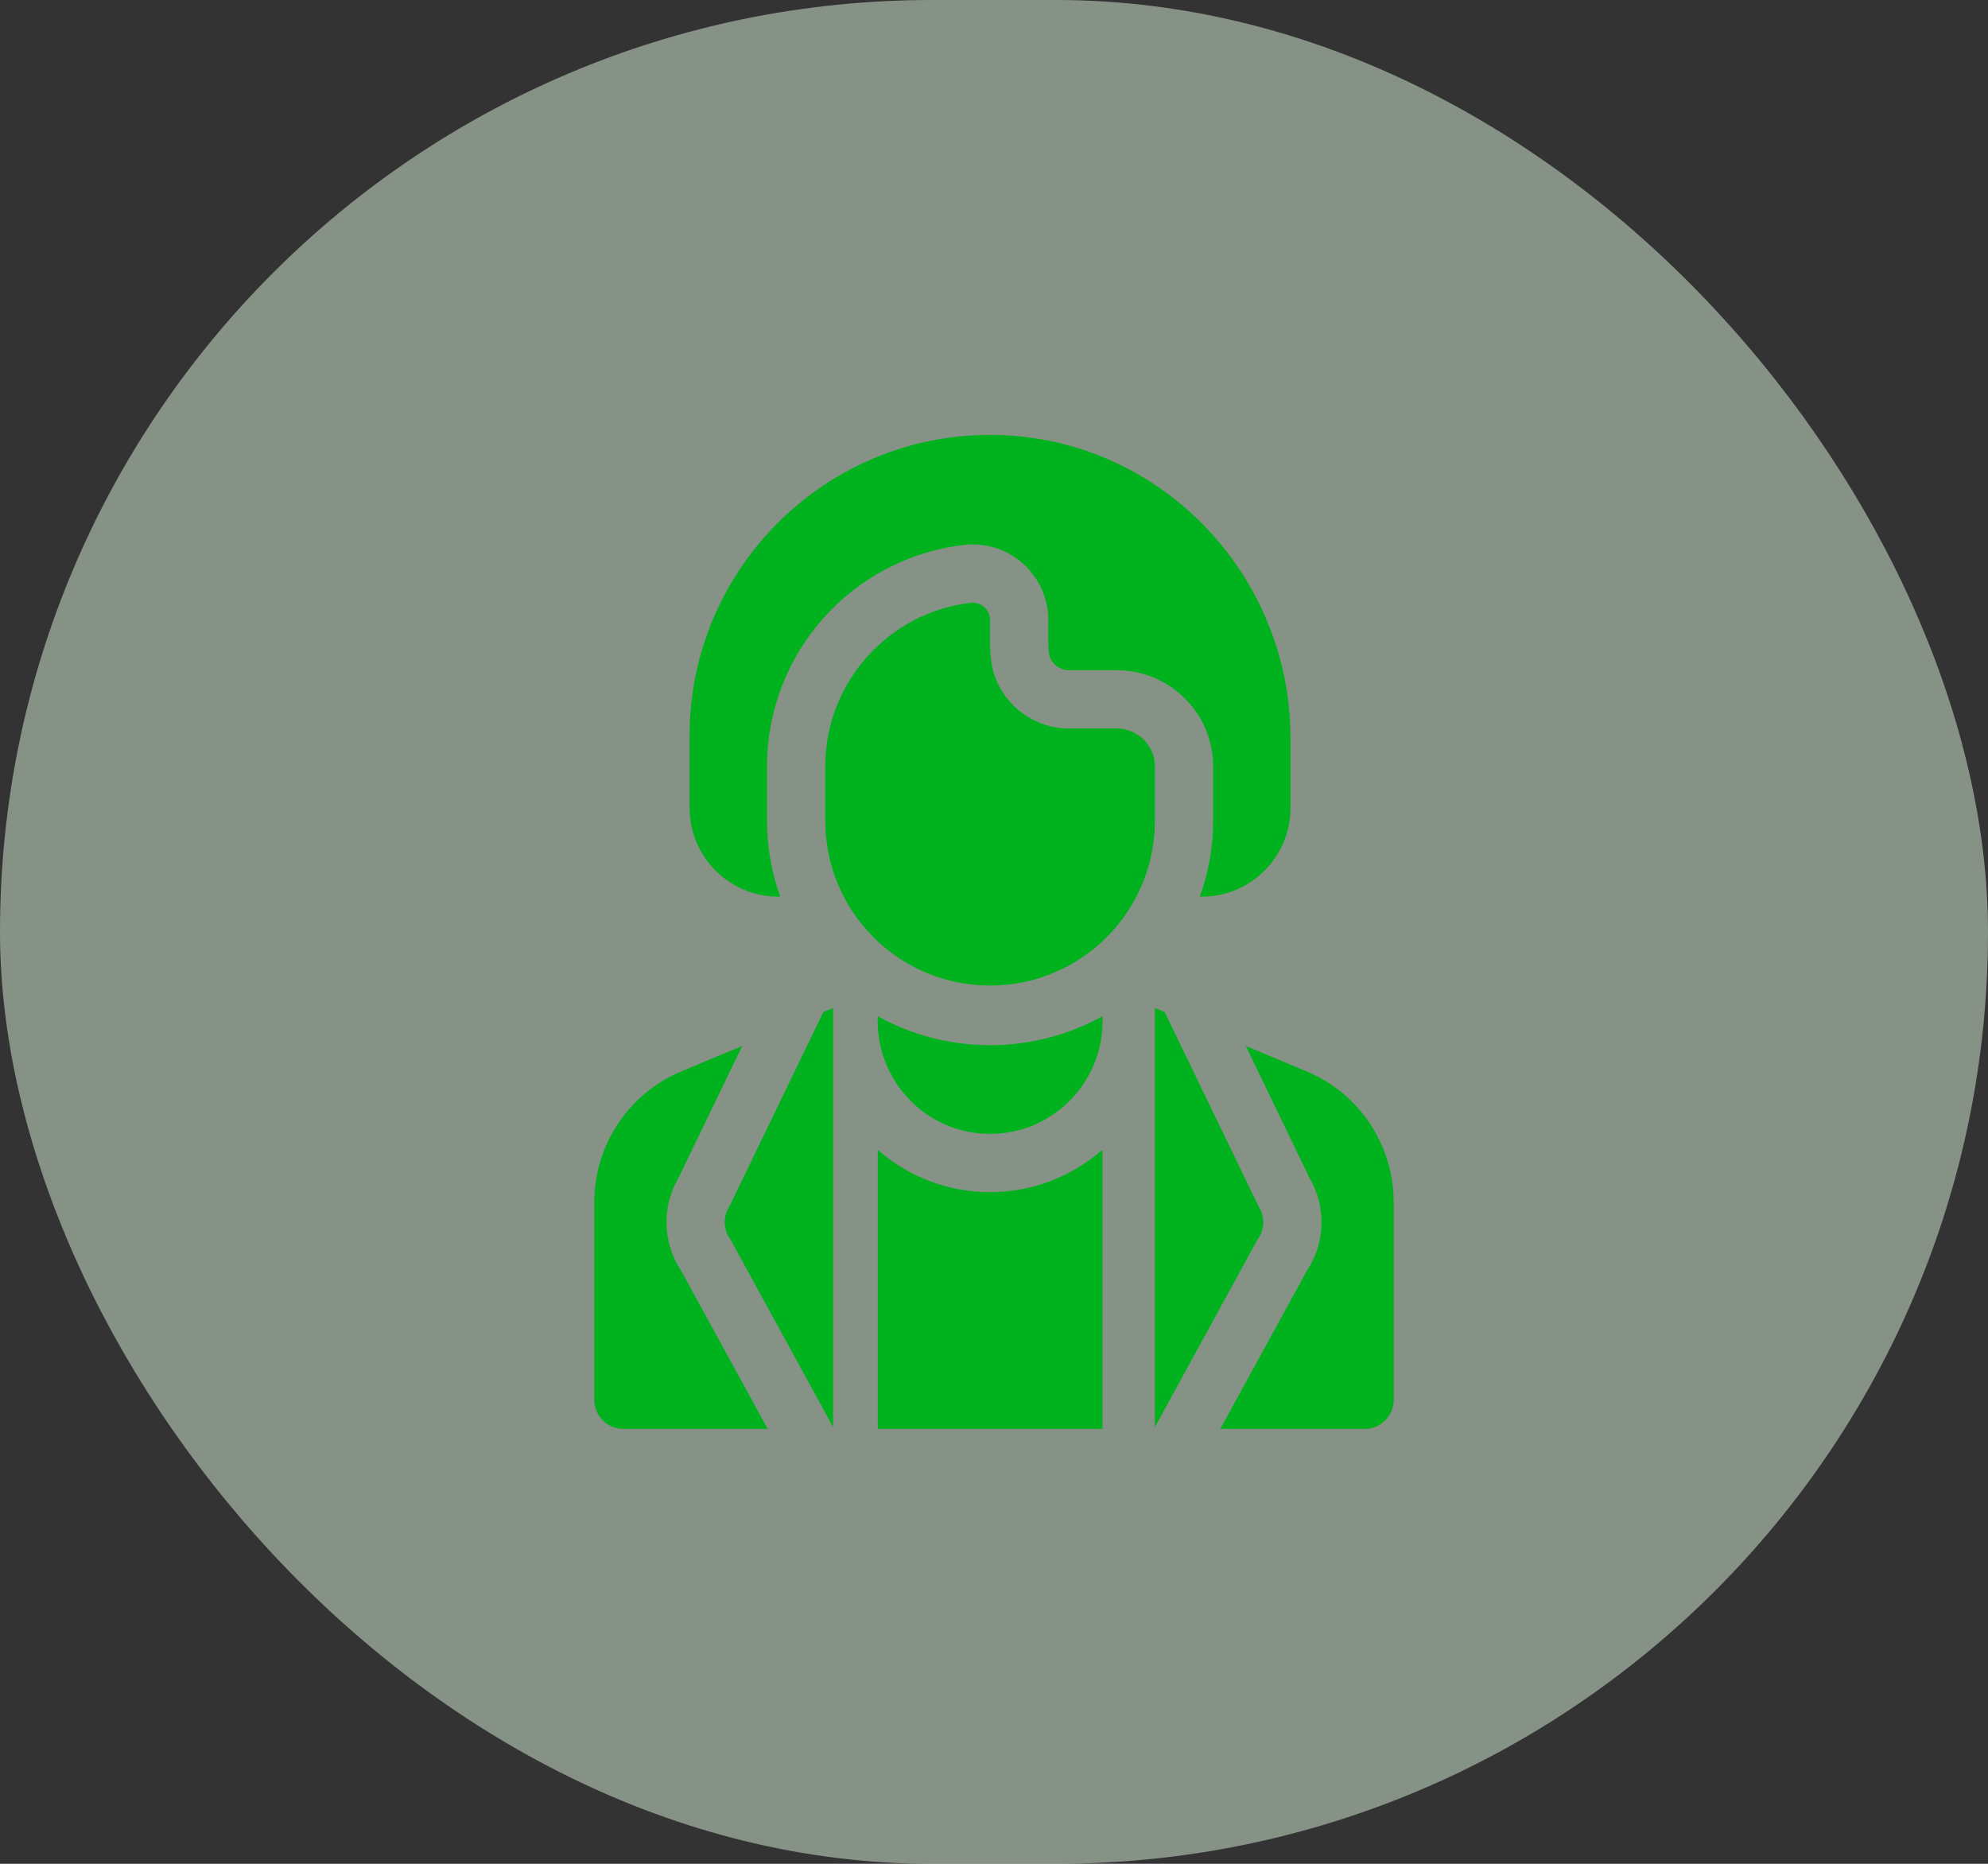
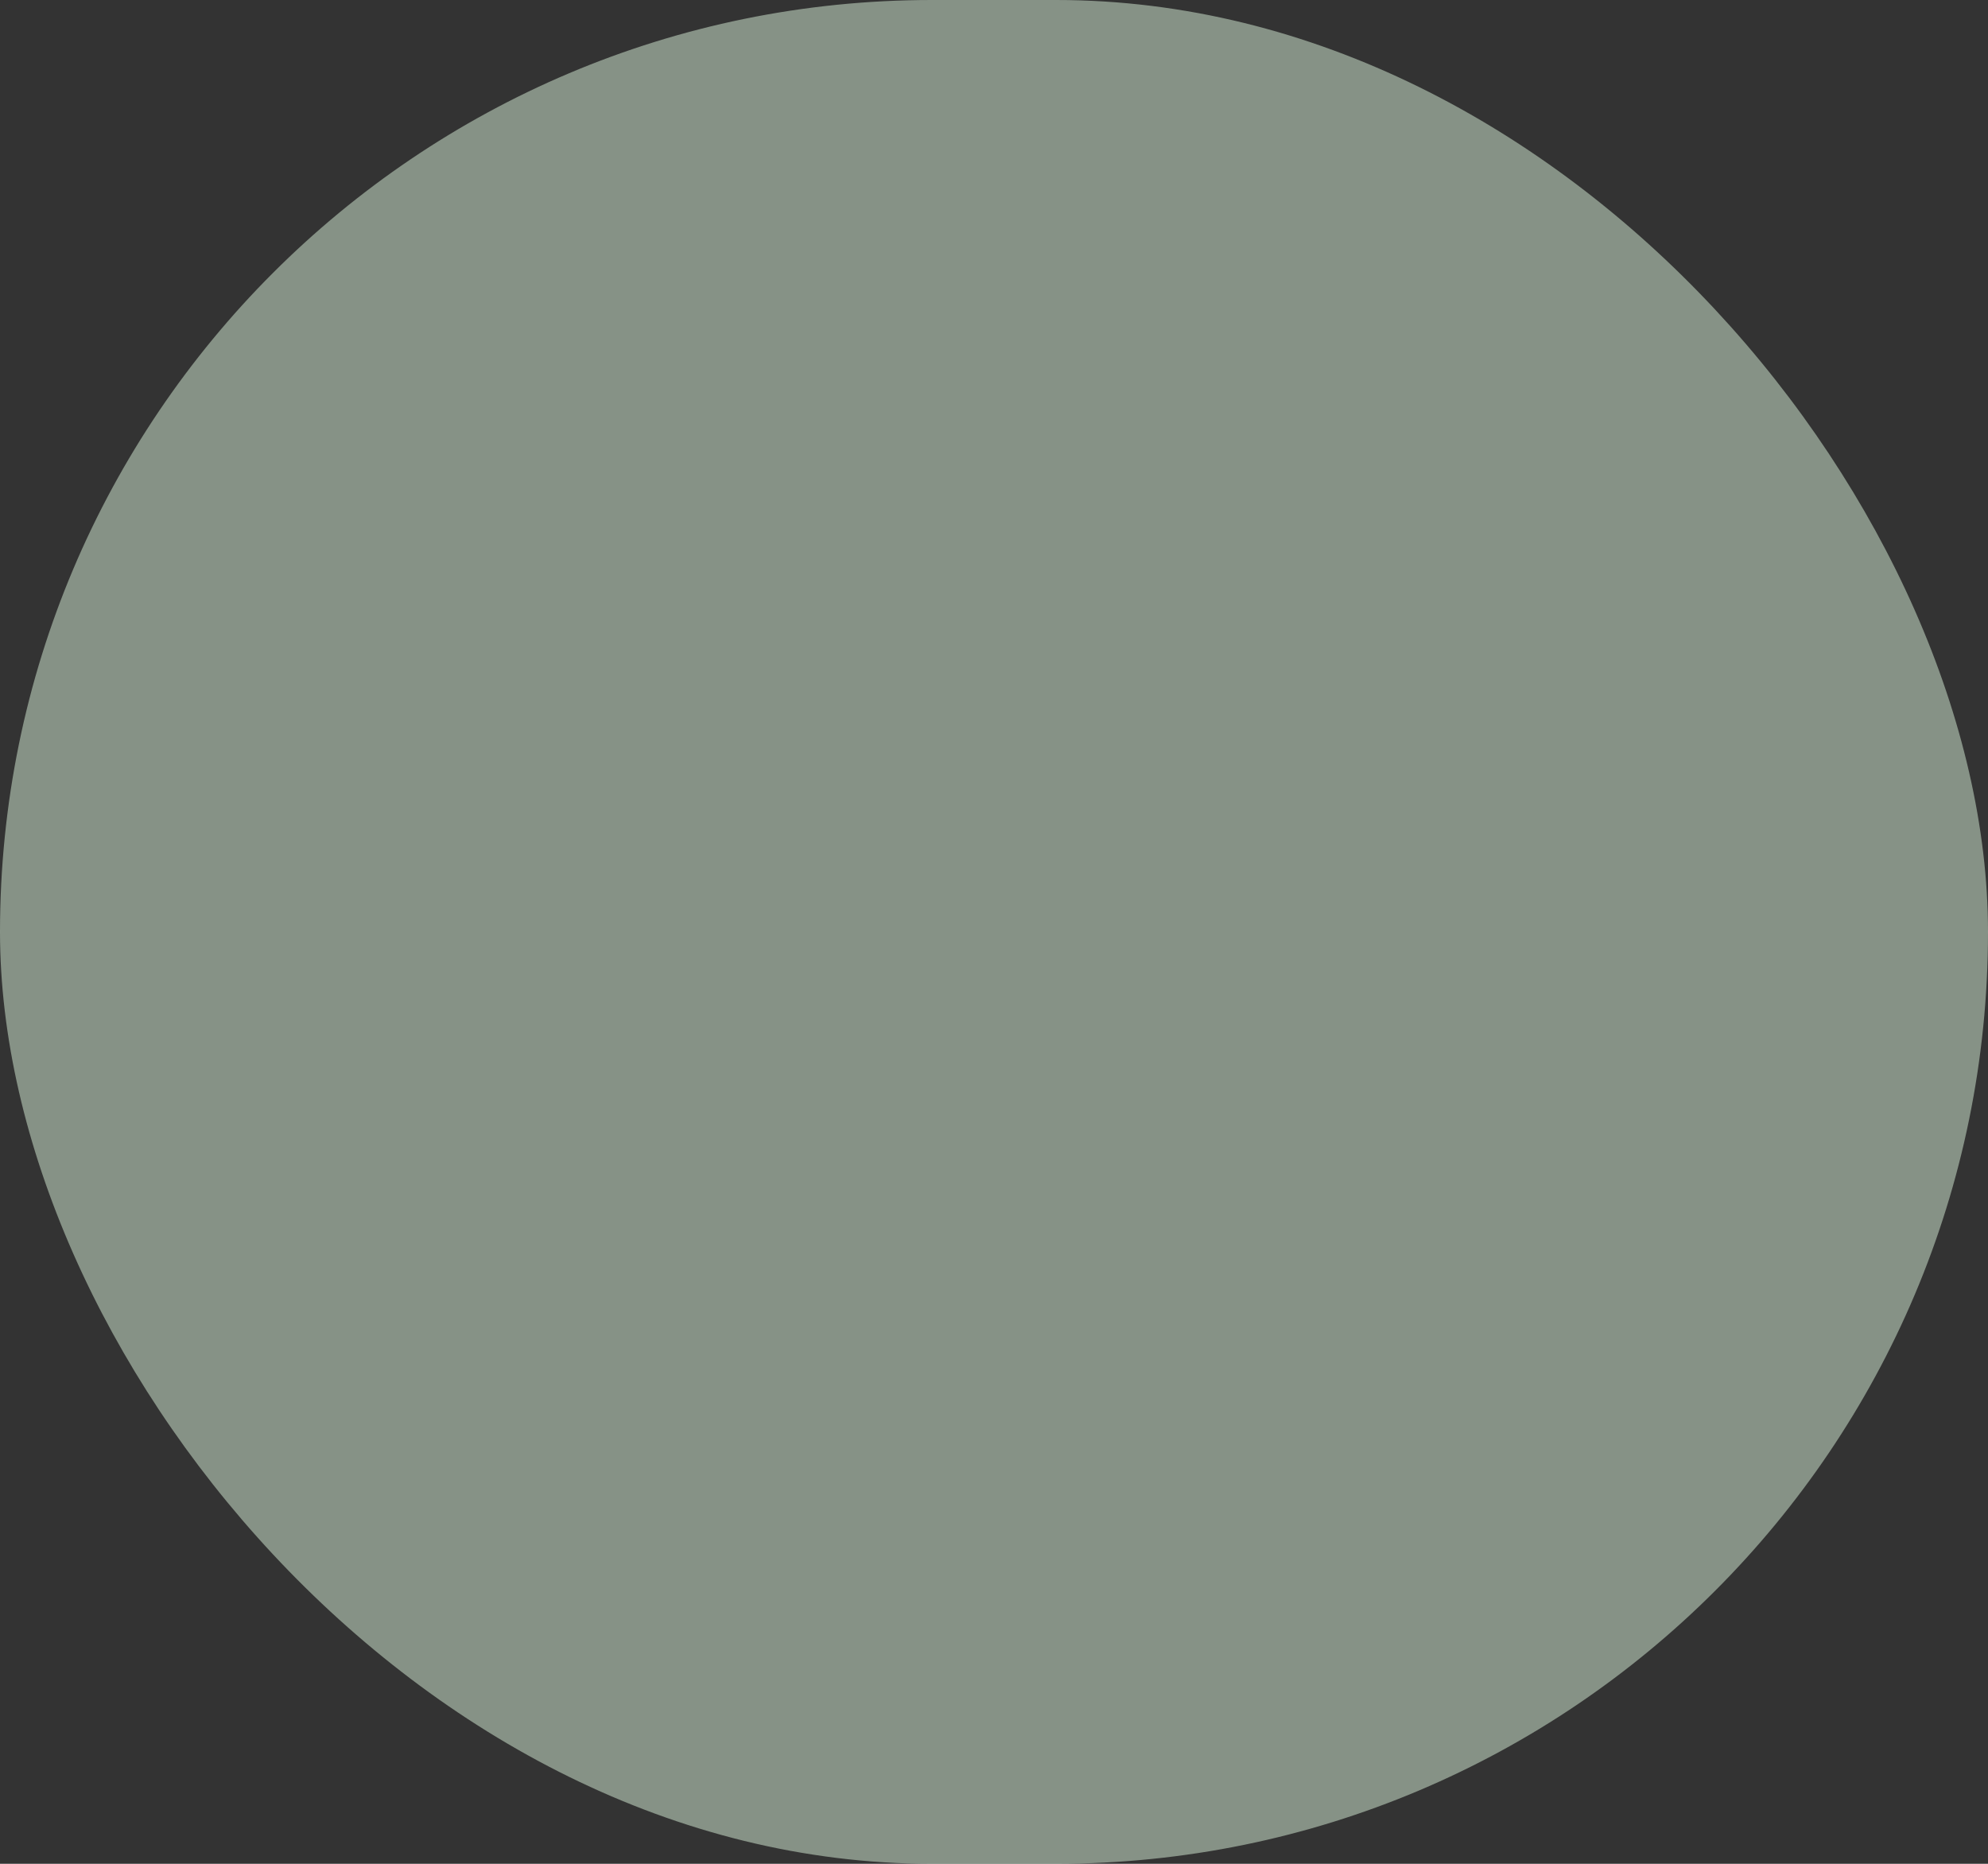
<svg xmlns="http://www.w3.org/2000/svg" width="64" height="60" viewBox="0 0 64 60" fill="none">
  <rect x="0" y="0" width="64" height="60" fill="#333333" stroke="none" />
  <rect width="64" height="60" rx="30" fill="#DAF2DA" fill-opacity="0.5" />
  <g clip-path="url(#clip0_1000_39155)">
    <path d="M25.059 28.866H25.121C24.843 28.102 24.692 27.278 24.692 26.419V24.677C24.692 21.033 27.417 17.966 31.032 17.543C31.126 17.532 31.22 17.526 31.315 17.526C32.657 17.526 33.748 18.619 33.748 19.962C33.747 20.268 33.727 20.852 33.785 21.124C33.864 21.35 34.089 21.576 34.419 21.576H35.951C37.658 21.576 39.051 22.96 39.055 24.66V26.419C39.055 27.277 38.903 28.101 38.624 28.866H38.688C40.267 28.866 41.546 27.585 41.546 26.006V23.77C41.546 18.421 37.248 14.015 31.901 14C26.554 13.985 22.2 18.331 22.2 23.676V26.006C22.2 27.585 23.48 28.866 25.059 28.866Z" fill="#00B31E" />
    <path d="M37.18 24.665C37.178 23.992 36.623 23.452 35.951 23.452H34.419C33.315 23.452 32.375 22.748 32.023 21.765C31.84 21.28 31.868 20.475 31.873 19.962C31.873 19.628 31.582 19.367 31.25 19.405C28.613 19.714 26.567 21.957 26.567 24.677V26.419C26.567 29.351 28.942 31.727 31.873 31.727C31.882 31.727 31.89 31.727 31.899 31.727C34.818 31.713 37.18 29.342 37.18 26.419V24.665ZM21.84 37.925L23.896 33.671L21.938 34.489C20.239 35.198 19.132 36.859 19.132 38.701V45.062C19.132 45.58 19.552 46 20.07 46H24.715L21.923 40.898C21.332 40.006 21.3 38.85 21.84 37.925ZM42.062 34.489L40.105 33.671L42.16 37.925C42.7 38.85 42.668 40.007 42.077 40.898L39.285 46H43.93C44.448 46 44.868 45.58 44.868 45.062V38.701C44.868 36.859 43.761 35.198 42.062 34.489ZM31.875 38.378C30.491 38.378 29.225 37.863 28.258 37.015V46H35.492V37.011C34.526 37.861 33.251 38.378 31.875 38.378ZM28.258 32.716C28.17 34.771 29.814 36.508 31.875 36.502C33.934 36.507 35.582 34.771 35.492 32.714C34.418 33.308 33.185 33.647 31.873 33.647C30.563 33.647 29.331 33.309 28.258 32.716Z" fill="#00B31E" />
-     <path d="M23.487 38.826C23.38 38.988 23.325 39.179 23.331 39.373C23.337 39.567 23.403 39.755 23.52 39.91L26.82 45.941V32.45L26.505 32.581L23.487 38.826ZM40.513 38.826L37.496 32.581L37.18 32.45V45.941L40.48 39.91C40.597 39.755 40.663 39.567 40.669 39.373C40.675 39.179 40.62 38.988 40.513 38.826Z" fill="#00B31E" />
  </g>
  <defs>
    <clipPath id="clip0_1000_39155">
-       <rect width="32" height="32" fill="white" transform="translate(16 14)" />
-     </clipPath>
+       </clipPath>
  </defs>
</svg>